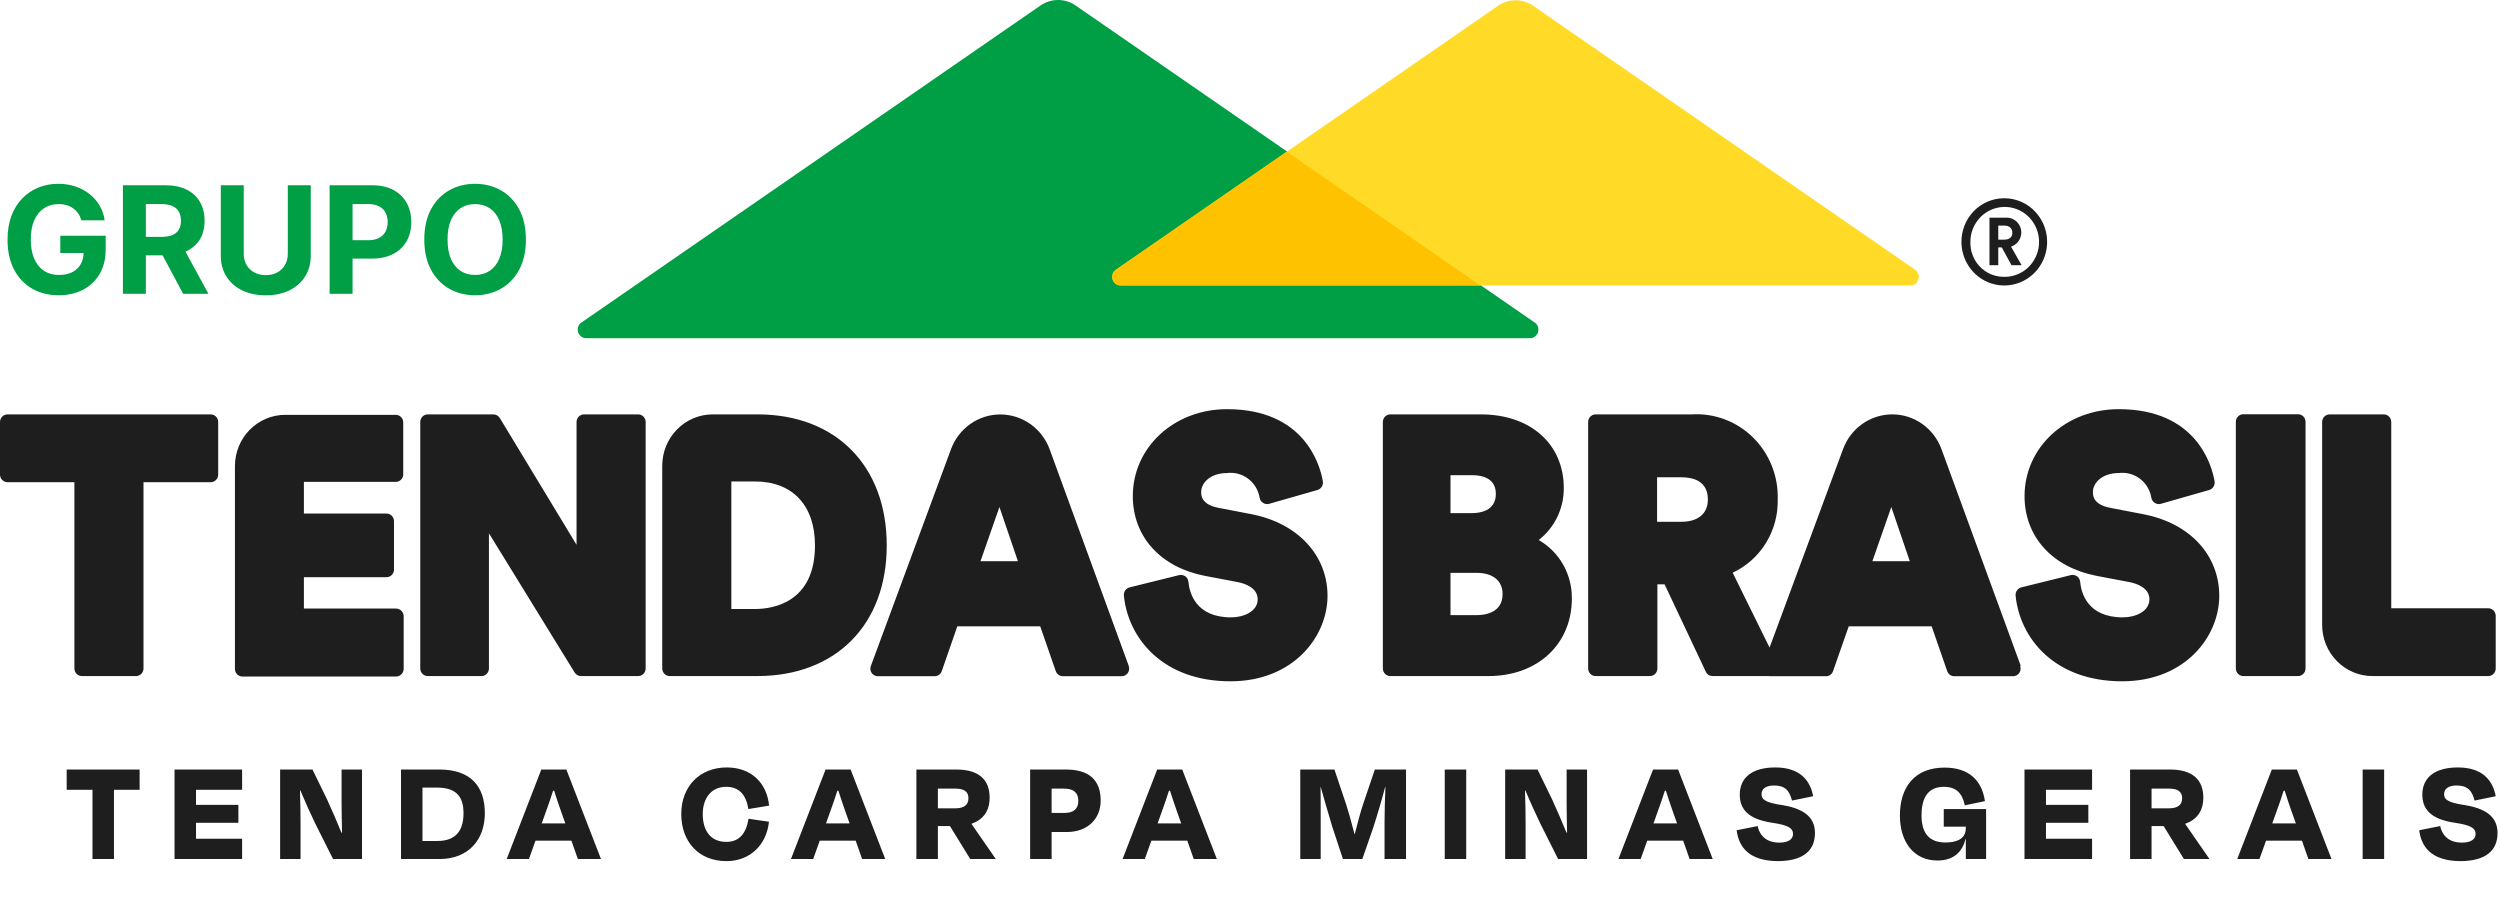
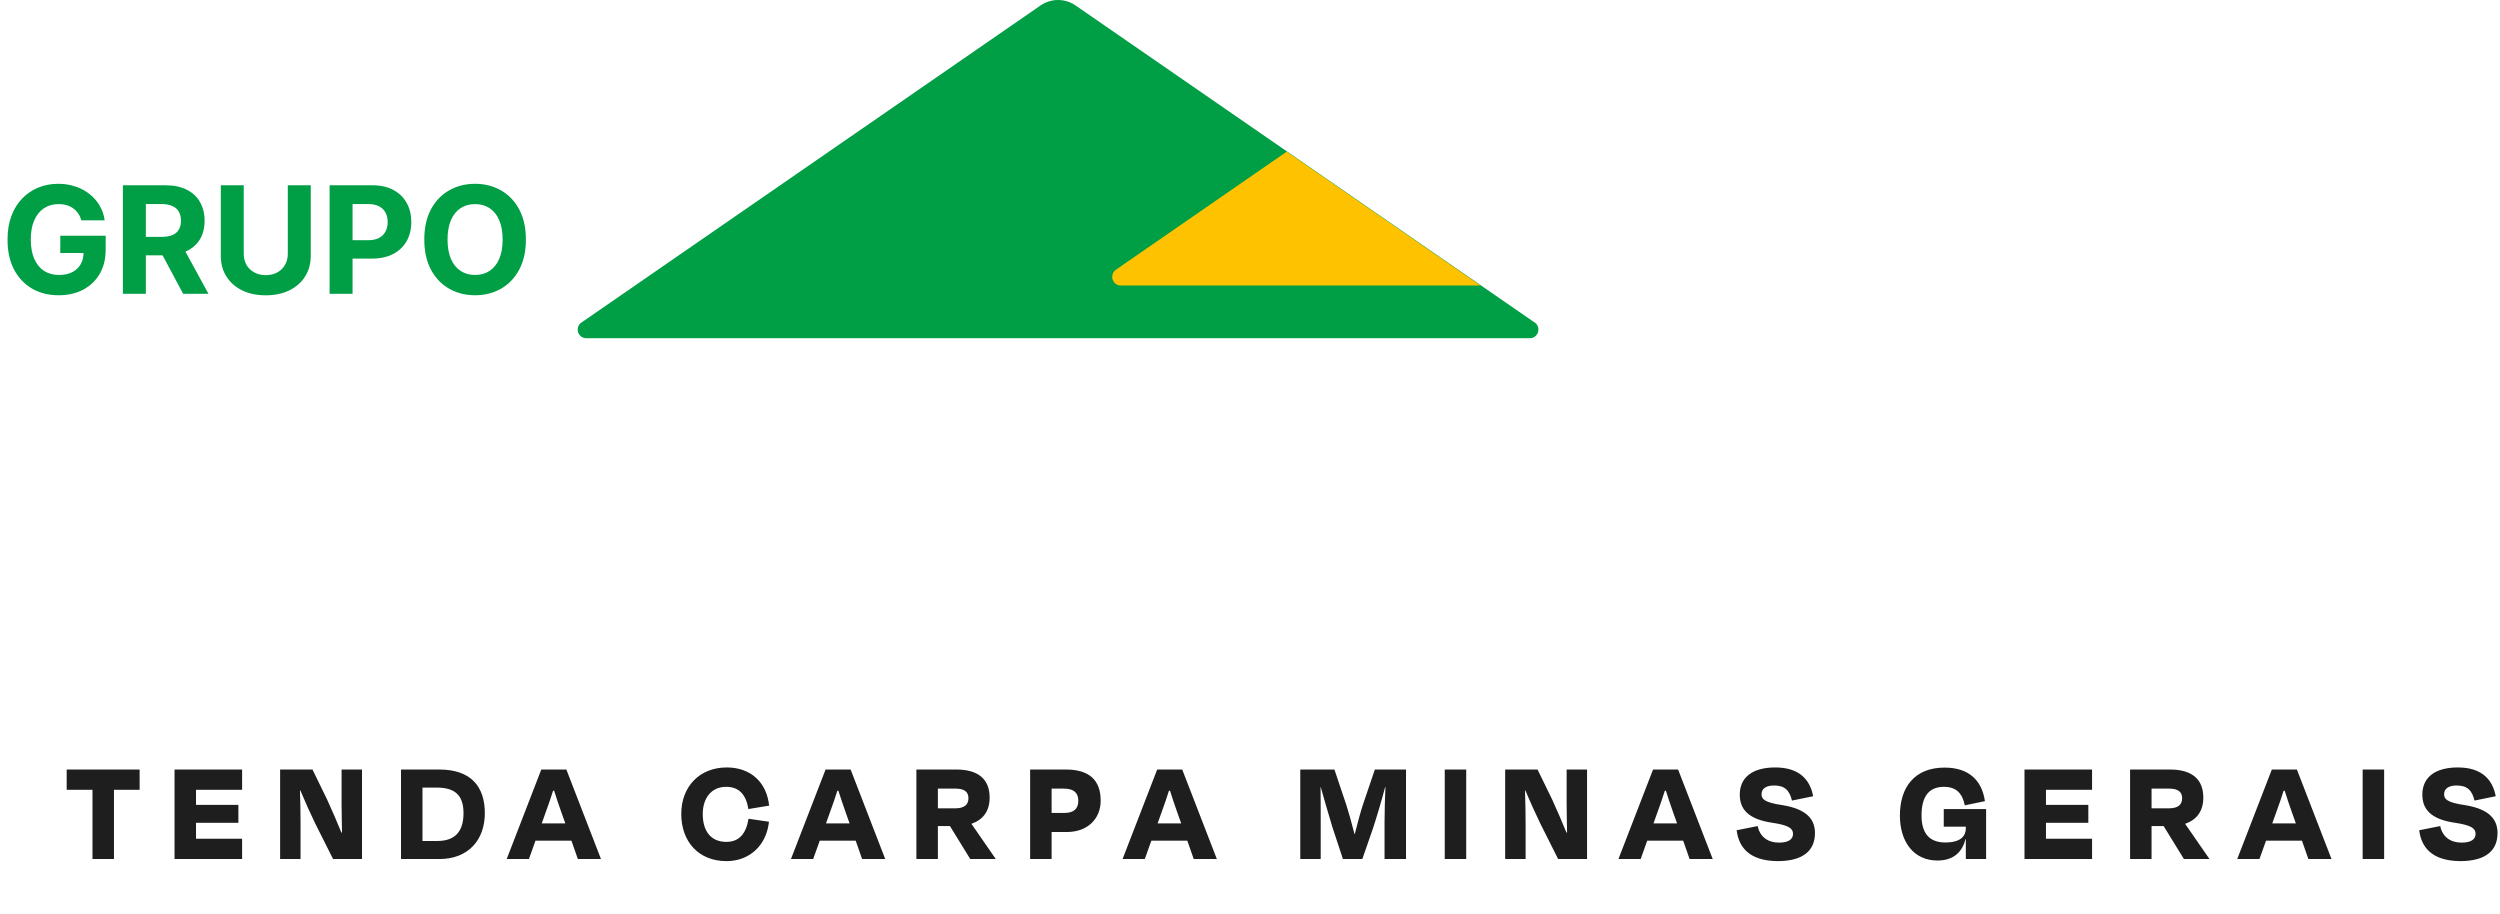
<svg xmlns="http://www.w3.org/2000/svg" width="227" height="83" viewBox="0 0 227 83" fill="none">
  <g clip-path="url(#clip0_6_2)">
    <path fill-rule="evenodd" clip-rule="evenodd" d="M52.696 29.353L94.506 0.479C94.97 0.167 95.514 0 96.071 0C96.628 0 97.172 0.167 97.637 0.479L139.447 29.353C139.557 29.461 139.635 29.6 139.668 29.752C139.702 29.904 139.689 30.064 139.634 30.209C139.578 30.354 139.481 30.48 139.356 30.569C139.229 30.658 139.08 30.707 138.927 30.71H53.229C53.074 30.71 52.923 30.662 52.795 30.574C52.667 30.486 52.568 30.361 52.511 30.215C52.454 30.069 52.441 29.909 52.474 29.755C52.507 29.602 52.584 29.462 52.696 29.353Z" fill="#009E45" />
-     <path fill-rule="evenodd" clip-rule="evenodd" d="M101.314 24.498L136.05 0.506C136.513 0.194 137.058 0.027 137.615 0.027C138.172 0.027 138.716 0.194 139.181 0.506L173.902 24.498C174.04 24.598 174.143 24.742 174.193 24.908C174.242 25.073 174.238 25.25 174.178 25.413C174.119 25.575 174.009 25.713 173.866 25.805C173.721 25.897 173.552 25.938 173.383 25.922H101.847C101.677 25.942 101.505 25.903 101.358 25.812C101.212 25.721 101.099 25.584 101.038 25.421C100.977 25.257 100.971 25.078 101.021 24.911C101.071 24.744 101.174 24.599 101.314 24.498Z" fill="#FFDB27" />
    <path fill-rule="evenodd" clip-rule="evenodd" d="M116.836 13.77L101.314 24.498C101.175 24.598 101.073 24.742 101.023 24.908C100.973 25.073 100.978 25.251 101.037 25.413C101.096 25.575 101.207 25.713 101.35 25.805C101.494 25.897 101.664 25.938 101.833 25.922H134.423L116.836 13.77Z" fill="#FFC200" />
-     <path d="M111.413 37.152C118.408 37.152 119.847 42.156 120.113 43.689C120.144 43.859 120.111 44.035 120.023 44.182C119.935 44.329 119.796 44.438 119.634 44.489L115.224 45.75C115.131 45.775 115.034 45.779 114.94 45.763C114.846 45.747 114.756 45.71 114.677 45.656C114.594 45.604 114.525 45.535 114.472 45.453C114.419 45.371 114.383 45.277 114.371 45.18C114.253 44.488 113.876 43.87 113.319 43.455C112.763 43.041 112.07 42.862 111.387 42.956C109.934 42.956 109.068 43.825 109.068 44.665C109.068 44.978 109.069 45.818 110.667 46.117L113.625 46.686C117.835 47.5 120.539 50.416 120.539 54.105C120.539 57.794 117.448 61.861 111.72 61.862C105.578 61.862 102.433 57.956 102.047 54.078C102.033 53.909 102.079 53.74 102.177 53.603C102.275 53.466 102.417 53.37 102.579 53.331L107.069 52.219C107.262 52.18 107.463 52.219 107.629 52.328C107.708 52.386 107.775 52.461 107.823 52.547C107.871 52.634 107.901 52.73 107.909 52.83C108.002 53.806 108.549 56.057 111.786 56.057C112.959 56.057 114.198 55.501 114.198 54.416C114.198 53.331 112.945 52.965 112.398 52.857L109.401 52.288C105.364 51.501 102.86 48.721 102.859 45.045C102.859 40.611 106.616 37.152 111.413 37.152ZM192.383 37.152C199.377 37.152 200.817 42.156 201.083 43.689C201.113 43.859 201.08 44.035 200.992 44.182C200.903 44.329 200.765 44.438 200.603 44.489L196.193 45.75C196.101 45.775 196.004 45.779 195.909 45.763C195.816 45.747 195.725 45.71 195.646 45.656C195.564 45.604 195.494 45.535 195.441 45.453C195.388 45.37 195.353 45.277 195.34 45.18C195.223 44.488 194.845 43.87 194.289 43.455C193.732 43.041 193.039 42.862 192.355 42.956C190.903 42.956 190.037 43.825 190.037 44.665C190.037 44.978 190.038 45.818 191.636 46.117L194.595 46.686C198.857 47.5 201.509 50.416 201.509 54.105C201.509 57.794 198.417 61.861 192.689 61.862C186.546 61.862 183.401 57.956 183.016 54.078C183.001 53.909 183.047 53.74 183.146 53.603C183.244 53.466 183.387 53.37 183.548 53.331L188.038 52.219C188.232 52.18 188.433 52.219 188.598 52.328C188.678 52.386 188.745 52.461 188.792 52.547C188.84 52.634 188.869 52.73 188.878 52.83C188.97 53.806 189.518 56.057 192.756 56.057C193.928 56.057 195.167 55.501 195.167 54.416C195.167 53.332 193.915 52.965 193.368 52.857L190.37 52.288C186.333 51.501 183.829 48.721 183.829 45.045C183.829 40.611 187.586 37.152 192.383 37.152ZM35.935 37.667C36.115 37.667 36.288 37.74 36.415 37.87C36.542 37.999 36.614 38.175 36.614 38.359V43.065C36.614 43.248 36.542 43.424 36.415 43.554C36.288 43.684 36.115 43.756 35.935 43.756H27.594V46.631H35.095C35.275 46.631 35.448 46.705 35.575 46.834C35.703 46.964 35.774 47.14 35.774 47.324V51.705C35.776 51.796 35.76 51.888 35.727 51.973C35.693 52.058 35.643 52.136 35.58 52.202C35.517 52.267 35.442 52.319 35.358 52.355C35.275 52.391 35.185 52.41 35.095 52.41H27.594V55.257H35.961C36.055 55.257 36.149 55.277 36.235 55.315C36.322 55.353 36.401 55.408 36.466 55.478C36.531 55.548 36.581 55.631 36.613 55.721C36.646 55.811 36.66 55.907 36.654 56.003V60.737C36.651 60.921 36.576 61.097 36.446 61.226C36.317 61.355 36.142 61.428 35.961 61.428H22.011C21.831 61.428 21.658 61.355 21.53 61.226C21.403 61.096 21.332 60.92 21.332 60.737V42.319C21.332 41.708 21.45 41.103 21.68 40.538C21.909 39.974 22.246 39.462 22.67 39.03C23.094 38.598 23.598 38.255 24.152 38.021C24.707 37.787 25.301 37.667 25.901 37.667H35.935ZM90.827 37.632C91.8 37.632 92.75 37.934 93.55 38.497C94.35 39.061 94.962 39.86 95.305 40.786L102.486 60.452V60.465C102.525 60.57 102.538 60.683 102.524 60.794C102.511 60.906 102.471 61.012 102.408 61.104C102.345 61.196 102.261 61.272 102.163 61.324C102.065 61.375 101.957 61.401 101.847 61.401H96.517C96.374 61.401 96.236 61.357 96.119 61.275C96.002 61.192 95.913 61.075 95.864 60.94L94.452 56.871H86.924L85.512 60.94C85.463 61.075 85.373 61.192 85.257 61.275C85.14 61.357 85.001 61.401 84.858 61.401H79.716C79.604 61.401 79.493 61.374 79.394 61.322C79.294 61.27 79.208 61.195 79.143 61.103C79.083 61.01 79.046 60.903 79.034 60.792C79.023 60.682 79.037 60.569 79.076 60.465L86.351 40.786C86.693 39.86 87.306 39.061 88.106 38.497C88.905 37.934 89.855 37.632 90.827 37.632ZM153.595 37.626C154.617 37.562 155.641 37.715 156.602 38.076C157.563 38.436 158.44 38.997 159.176 39.722C159.911 40.447 160.49 41.32 160.876 42.285C161.263 43.251 161.446 44.288 161.417 45.33C161.452 46.727 161.083 48.105 160.356 49.291C159.629 50.478 158.576 51.421 157.326 52.002L160.676 58.799L167.347 40.786C167.686 39.858 168.296 39.058 169.096 38.493C169.895 37.928 170.845 37.625 171.817 37.625C172.79 37.625 173.74 37.928 174.539 38.493C175.337 39.058 175.948 39.858 176.287 40.786L183.482 60.452L183.429 60.465C183.468 60.57 183.48 60.683 183.467 60.794C183.453 60.906 183.414 61.012 183.351 61.104C183.287 61.196 183.204 61.272 183.105 61.324C183.008 61.375 182.899 61.401 182.789 61.401H177.46C177.317 61.403 177.177 61.361 177.06 61.278C176.942 61.195 176.854 61.077 176.807 60.94L175.395 56.871H167.866L166.44 60.94C166.395 61.076 166.309 61.193 166.194 61.276C166.079 61.359 165.942 61.403 165.801 61.401H160.712C160.662 61.402 160.613 61.397 160.564 61.387H155.514C155.384 61.388 155.256 61.352 155.146 61.283C155.035 61.213 154.946 61.113 154.889 60.995L151.145 53.06H150.491V60.696C150.491 60.879 150.419 61.055 150.292 61.185C150.165 61.315 149.992 61.387 149.812 61.387H144.881C144.702 61.387 144.529 61.315 144.401 61.185C144.274 61.055 144.203 60.879 144.203 60.696V38.318C144.203 38.135 144.274 37.959 144.401 37.83C144.529 37.7 144.702 37.627 144.881 37.626H153.595ZM19.133 37.626C19.313 37.626 19.486 37.699 19.613 37.828C19.741 37.958 19.812 38.134 19.812 38.318V43.092C19.812 43.275 19.741 43.451 19.613 43.58C19.486 43.71 19.313 43.784 19.133 43.784H13.03V60.696C13.03 60.788 13.012 60.879 12.977 60.963C12.943 61.048 12.892 61.125 12.827 61.19C12.763 61.254 12.686 61.304 12.602 61.338C12.518 61.372 12.428 61.389 12.338 61.387H7.448C7.358 61.389 7.268 61.372 7.184 61.338C7.1 61.304 7.023 61.254 6.959 61.19C6.894 61.125 6.844 61.048 6.809 60.963C6.774 60.879 6.755 60.788 6.755 60.696V43.784H0.68C0.499 43.784 0.327 43.71 0.199 43.58C0.072 43.451 7.76865e-05 43.275 0 43.092V38.318C5.16355e-05 38.134 0.072 37.958 0.199 37.828C0.327 37.699 0.5 37.626 0.68 37.626H19.133ZM44.795 37.626C44.912 37.626 45.026 37.655 45.129 37.712C45.231 37.769 45.318 37.852 45.381 37.952L52.35 49.466V38.318C52.35 38.226 52.367 38.135 52.402 38.05C52.437 37.965 52.488 37.888 52.553 37.824C52.617 37.759 52.694 37.709 52.778 37.675C52.862 37.641 52.952 37.624 53.042 37.626H57.945C58.125 37.626 58.298 37.699 58.426 37.828C58.553 37.958 58.625 38.134 58.625 38.318V60.696C58.625 60.879 58.553 61.055 58.426 61.185C58.298 61.315 58.125 61.387 57.945 61.387H52.763C52.646 61.388 52.531 61.358 52.429 61.301C52.326 61.244 52.239 61.162 52.176 61.062L44.395 48.422V60.696C44.395 60.879 44.324 61.055 44.196 61.185C44.069 61.315 43.896 61.387 43.716 61.387H38.839C38.659 61.387 38.486 61.315 38.358 61.185C38.231 61.055 38.16 60.879 38.16 60.696V38.318C38.16 38.134 38.231 37.958 38.358 37.828C38.486 37.699 38.659 37.626 38.839 37.626H44.795ZM68.791 37.626C75.906 37.626 80.515 42.305 80.516 49.52C80.516 56.735 75.892 61.387 68.751 61.387H60.823C60.733 61.389 60.643 61.372 60.559 61.338C60.475 61.304 60.398 61.254 60.334 61.19C60.269 61.125 60.219 61.048 60.184 60.963C60.149 60.879 60.131 60.788 60.131 60.696V42.278C60.135 41.045 60.617 39.864 61.473 38.993C62.329 38.121 63.489 37.63 64.7 37.626H68.791ZM134.463 37.626C138.966 37.626 141.991 40.312 141.991 44.313C141.999 45.225 141.797 46.127 141.401 46.947C141.006 47.766 140.428 48.481 139.713 49.033C140.638 49.562 141.406 50.334 141.936 51.27C142.465 52.205 142.737 53.268 142.724 54.348C142.724 58.498 139.606 61.387 135.155 61.387H126.242C126.062 61.387 125.889 61.315 125.762 61.185C125.634 61.055 125.563 60.879 125.563 60.696V38.318C125.564 38.134 125.634 37.958 125.762 37.828C125.889 37.699 126.062 37.626 126.242 37.626H134.463ZM208.663 37.613C209.038 37.613 209.343 37.922 209.343 38.304V60.696C209.343 61.078 209.038 61.387 208.663 61.387H203.693C203.318 61.387 203.014 61.078 203.014 60.696V38.304C203.014 37.922 203.318 37.613 203.693 37.613H208.663ZM216.432 37.626C216.522 37.624 216.612 37.641 216.696 37.675C216.78 37.709 216.857 37.759 216.921 37.824C216.985 37.888 217.037 37.965 217.072 38.05C217.107 38.135 217.125 38.226 217.125 38.318V55.23H225.919C226.009 55.228 226.098 55.245 226.183 55.279C226.266 55.313 226.343 55.364 226.408 55.428C226.472 55.492 226.523 55.569 226.558 55.654C226.593 55.739 226.611 55.83 226.611 55.922V60.696C226.611 60.788 226.593 60.878 226.558 60.963C226.523 61.048 226.472 61.125 226.408 61.19C226.343 61.254 226.266 61.304 226.183 61.338C226.098 61.372 226.009 61.389 225.919 61.387H215.433C214.832 61.389 214.235 61.27 213.68 61.038C213.124 60.805 212.619 60.462 212.192 60.03C211.766 59.598 211.429 59.084 211.198 58.519C210.968 57.954 210.85 57.348 210.85 56.736V38.318C210.85 38.226 210.866 38.135 210.902 38.05C210.937 37.965 210.988 37.888 211.053 37.824C211.117 37.759 211.194 37.709 211.278 37.675C211.362 37.641 211.452 37.624 211.542 37.626H216.432ZM131.706 55.854H134.09C134.796 55.854 136.435 55.664 136.436 53.942C136.436 52.735 135.555 52.016 134.09 52.016H131.706V55.854ZM66.406 55.298H68.538C70.177 55.298 74 54.727 74 49.52C74 45.886 71.962 43.716 68.538 43.716H66.406V55.298ZM89.029 50.958H92.427L90.748 46.035L89.029 50.958ZM170.012 50.958H173.409L171.73 46.035L170.012 50.958ZM150.464 47.377H152.663C154.195 47.377 155.074 46.632 155.074 45.357C155.074 43.689 153.769 43.336 152.663 43.336H150.464V47.377ZM131.706 46.591H133.678C134.331 46.591 135.822 46.414 135.822 44.855C135.822 43.729 135.076 43.146 133.623 43.146H131.706V46.591Z" fill="#1E1E1E" />
-     <path d="M181.922 18.002C182.694 17.988 183.453 18.209 184.101 18.636C184.75 19.063 185.259 19.677 185.563 20.399C185.869 21.121 185.956 21.919 185.812 22.692C185.67 23.465 185.305 24.177 184.764 24.737C184.222 25.298 183.529 25.682 182.773 25.84C182.016 25.999 181.231 25.924 180.516 25.627C179.801 25.329 179.19 24.822 178.759 24.169C178.329 23.516 178.099 22.748 178.099 21.962C178.095 20.922 178.494 19.923 179.21 19.181C179.926 18.44 180.901 18.016 181.922 18.002ZM181.922 25.136C182.543 25.157 183.156 24.989 183.683 24.654C184.209 24.319 184.625 23.831 184.878 23.253C185.13 22.676 185.207 22.035 185.099 21.412C184.99 20.789 184.703 20.214 184.271 19.759C183.839 19.304 183.285 18.991 182.677 18.86C182.069 18.728 181.438 18.784 180.862 19.021C180.286 19.258 179.792 19.664 179.445 20.188C179.097 20.712 178.911 21.33 178.911 21.962C178.899 22.373 178.967 22.782 179.112 23.166C179.259 23.55 179.477 23.9 179.758 24.196C180.039 24.491 180.375 24.727 180.747 24.888C181.119 25.05 181.518 25.134 181.922 25.136ZM181.443 24.078H180.643V19.765H182.109C182.291 19.752 182.475 19.777 182.648 19.84C182.82 19.902 182.978 20 183.112 20.127C183.245 20.254 183.352 20.408 183.425 20.579C183.498 20.75 183.535 20.935 183.534 21.121C183.53 21.406 183.438 21.683 183.271 21.912C183.103 22.141 182.869 22.31 182.601 22.396L183.561 24.078H182.642L181.763 22.464H181.443V24.078ZM181.989 21.759C182.455 21.759 182.722 21.528 182.722 21.135C182.722 20.741 182.455 20.484 181.989 20.484H181.443V21.759H181.989Z" fill="#1E1E1E" />
    <path d="M7.388 20.008C7.321 19.774 7.226 19.567 7.104 19.388C6.982 19.205 6.833 19.051 6.657 18.926C6.484 18.798 6.285 18.7 6.06 18.633C5.839 18.565 5.594 18.532 5.324 18.532C4.821 18.532 4.379 18.657 3.997 18.907C3.619 19.157 3.324 19.521 3.112 19.999C2.9 20.473 2.795 21.054 2.795 21.74C2.795 22.426 2.899 23.01 3.107 23.491C3.316 23.972 3.611 24.339 3.992 24.592C4.374 24.842 4.824 24.967 5.344 24.967C5.815 24.967 6.218 24.884 6.551 24.717C6.888 24.547 7.144 24.308 7.321 24C7.5 23.693 7.59 23.329 7.59 22.909L8.013 22.971H5.474V21.403H9.596V22.644C9.596 23.51 9.413 24.254 9.047 24.876C8.682 25.495 8.178 25.973 7.537 26.309C6.896 26.643 6.161 26.809 5.334 26.809C4.411 26.809 3.599 26.606 2.9 26.199C2.201 25.788 1.656 25.206 1.265 24.453C0.877 23.696 0.683 22.798 0.683 21.759C0.683 20.961 0.798 20.249 1.029 19.623C1.263 18.995 1.59 18.463 2.011 18.027C2.431 17.591 2.92 17.259 3.478 17.031C4.035 16.803 4.64 16.689 5.291 16.689C5.849 16.689 6.368 16.771 6.849 16.935C7.33 17.095 7.757 17.323 8.129 17.618C8.504 17.913 8.81 18.264 9.047 18.671C9.285 19.075 9.437 19.521 9.504 20.008H7.388ZM11.16 26.675V16.824H15.046C15.79 16.824 16.425 16.957 16.951 17.223C17.48 17.486 17.883 17.86 18.158 18.344C18.437 18.825 18.577 19.391 18.577 20.042C18.577 20.696 18.436 21.259 18.154 21.73C17.871 22.198 17.463 22.558 16.927 22.808C16.395 23.058 15.75 23.183 14.993 23.183H12.391V21.509H14.657C15.054 21.509 15.385 21.454 15.648 21.346C15.911 21.236 16.106 21.073 16.234 20.855C16.366 20.637 16.432 20.366 16.432 20.042C16.432 19.715 16.366 19.439 16.234 19.215C16.106 18.99 15.909 18.82 15.643 18.705C15.38 18.586 15.048 18.527 14.647 18.527H13.243V26.675H11.16ZM16.48 22.192L18.928 26.675H16.629L14.233 22.192H16.48ZM26.133 16.824H28.216V23.221C28.216 23.94 28.044 24.568 27.701 25.107C27.361 25.645 26.885 26.066 26.273 26.367C25.66 26.665 24.947 26.814 24.132 26.814C23.314 26.814 22.599 26.665 21.987 26.367C21.375 26.066 20.898 25.645 20.558 25.107C20.219 24.568 20.049 23.94 20.049 23.221V16.824H22.131V23.043C22.131 23.419 22.213 23.752 22.377 24.044C22.543 24.336 22.777 24.565 23.079 24.732C23.38 24.898 23.731 24.982 24.132 24.982C24.536 24.982 24.887 24.898 25.186 24.732C25.487 24.565 25.72 24.336 25.883 24.044C26.05 23.752 26.133 23.419 26.133 23.043V16.824ZM29.929 26.675V16.824H33.816C34.563 16.824 35.199 16.967 35.725 17.252C36.251 17.535 36.652 17.927 36.928 18.431C37.207 18.931 37.346 19.508 37.346 20.162C37.346 20.816 37.205 21.394 36.923 21.894C36.641 22.394 36.232 22.784 35.696 23.063C35.164 23.341 34.52 23.481 33.763 23.481H31.286V21.812H33.426C33.827 21.812 34.157 21.743 34.417 21.605C34.68 21.464 34.875 21.27 35.004 21.023C35.135 20.773 35.201 20.486 35.201 20.162C35.201 19.835 35.135 19.55 35.004 19.306C34.875 19.059 34.68 18.868 34.417 18.734C34.154 18.596 33.821 18.527 33.416 18.527H32.012V26.675H29.929ZM47.751 21.75C47.751 22.824 47.547 23.738 47.14 24.491C46.736 25.245 46.185 25.82 45.486 26.218C44.79 26.612 44.007 26.809 43.138 26.809C42.263 26.809 41.477 26.611 40.782 26.213C40.086 25.815 39.536 25.24 39.132 24.486C38.728 23.733 38.526 22.82 38.526 21.75C38.526 20.675 38.728 19.761 39.132 19.008C39.536 18.254 40.086 17.68 40.782 17.286C41.477 16.888 42.263 16.689 43.138 16.689C44.007 16.689 44.79 16.888 45.486 17.286C46.185 17.68 46.736 18.254 47.14 19.008C47.547 19.761 47.751 20.675 47.751 21.75ZM45.639 21.75C45.639 21.054 45.535 20.467 45.327 19.989C45.122 19.511 44.831 19.149 44.456 18.902C44.081 18.655 43.642 18.532 43.138 18.532C42.635 18.532 42.196 18.655 41.82 18.902C41.445 19.149 41.154 19.511 40.945 19.989C40.74 20.467 40.637 21.054 40.637 21.75C40.637 22.445 40.74 23.032 40.945 23.51C41.154 23.988 41.445 24.35 41.82 24.597C42.196 24.844 42.635 24.967 43.138 24.967C43.642 24.967 44.081 24.844 44.456 24.597C44.831 24.35 45.122 23.988 45.327 23.51C45.535 23.032 45.639 22.445 45.639 21.75Z" fill="#009E45" />
  </g>
  <path d="M8.397 71.715H6.054V69.873H12.678V71.715H10.348V78H8.397V71.715ZM21.983 78H17.798H15.848V69.873H21.983V71.715H17.798V73.083H21.645V74.709H17.798V76.158H21.983V78ZM32.871 78H30.243L28.631 74.79C28.279 74.072 27.67 72.731 27.277 71.783H27.236C27.277 72.826 27.29 74.086 27.29 74.885V78H25.435V69.873H28.374L29.701 72.596C30.121 73.517 30.636 74.695 31.002 75.603H31.056C31.042 74.668 31.015 73.747 31.015 73.002V69.873H32.871V78ZM39.905 78H36.411V69.873H39.892C42.749 69.873 44.023 71.404 44.023 73.842C44.023 76.266 42.519 78 39.905 78ZM38.361 71.512V76.361H39.715C41.382 76.361 42.086 75.427 42.086 73.842C42.086 72.257 41.368 71.512 39.648 71.512H38.361ZM51.886 76.334H48.622L48.026 78H46.008L49.15 69.873H51.426L54.568 78H52.469L51.886 76.334ZM50.315 71.797H50.22C50.017 72.447 49.787 73.11 49.543 73.774L49.191 74.763H51.331L50.979 73.774C50.748 73.124 50.518 72.447 50.315 71.797ZM65.962 78.19C63.443 78.19 61.858 76.429 61.858 73.909C61.858 71.404 63.538 69.684 65.989 69.684C68.17 69.684 69.619 71.038 69.836 73.151L67.953 73.463C67.75 72.176 67.127 71.444 65.935 71.444C64.526 71.444 63.809 72.555 63.809 73.909C63.809 75.44 64.526 76.442 65.949 76.442C67.154 76.442 67.75 75.657 67.967 74.343L69.822 74.614C69.606 76.7 68.116 78.19 65.962 78.19ZM77.698 76.334H74.433L73.837 78H71.819L74.962 69.873H77.237L80.379 78H78.28L77.698 76.334ZM76.126 71.797H76.032C75.828 72.447 75.598 73.11 75.354 73.774L75.002 74.763H77.142L76.79 73.774C76.56 73.124 76.33 72.447 76.126 71.797ZM86.256 75.007H85.159V78H83.208V69.873H86.838C88.829 69.873 89.859 70.754 89.859 72.42C89.859 73.666 89.249 74.438 88.206 74.803L90.4 77.973V78H88.098L86.256 75.007ZM86.77 71.607H85.159V73.395H86.743C87.542 73.395 87.935 73.083 87.935 72.474C87.935 71.918 87.583 71.607 86.77 71.607ZM96.854 75.548H95.486V78H93.536V69.873H96.787C98.886 69.873 99.942 70.821 99.942 72.704C99.942 74.289 98.818 75.548 96.854 75.548ZM96.61 71.607H95.486V73.815H96.638C97.491 73.815 97.911 73.449 97.911 72.704C97.911 71.973 97.477 71.607 96.61 71.607ZM107.808 76.334H104.543L103.948 78H101.929L105.072 69.873H107.347L110.49 78H108.39L107.808 76.334ZM106.237 71.797H106.142C105.939 72.447 105.708 73.11 105.465 73.774L105.112 74.763H107.252L106.9 73.774C106.67 73.124 106.44 72.447 106.237 71.797ZM122.994 75.752H123.008C123.265 74.722 123.563 73.625 123.766 73.029L124.836 69.873H127.667V78H125.717V74.6C125.717 73.612 125.757 72.433 125.798 71.458H125.771C125.487 72.555 125.094 73.896 124.674 75.196L123.699 78H121.938L120.99 75.129C120.57 73.761 120.231 72.542 119.92 71.458H119.906C119.92 72.447 119.92 73.585 119.92 74.6V78H118.064V69.873H121.166L122.249 73.097C122.425 73.652 122.737 74.722 122.994 75.752ZM133.133 69.873V78H131.183V69.873H133.133ZM144.105 78H141.478L139.866 74.79C139.514 74.072 138.904 72.731 138.511 71.783H138.471C138.511 72.826 138.525 74.086 138.525 74.885V78H136.669V69.873H139.609L140.936 72.596C141.356 73.517 141.87 74.695 142.236 75.603H142.29C142.277 74.668 142.25 73.747 142.25 73.002V69.873H144.105V78ZM152.833 76.334H149.568L148.973 78H146.954L150.097 69.873H152.372L155.515 78H153.415L152.833 76.334ZM151.262 71.797H151.167C150.964 72.447 150.733 73.11 150.49 73.774L150.137 74.763H152.277L151.925 73.774C151.695 73.124 151.465 72.447 151.262 71.797ZM161.398 78.19C158.77 78.162 157.876 76.876 157.687 75.386L159.597 75.007C159.8 75.982 160.518 76.51 161.534 76.51C162.346 76.51 162.807 76.239 162.807 75.711C162.807 75.21 162.387 74.925 160.938 74.709C158.676 74.384 157.971 73.422 157.971 72.149C157.971 70.632 159.068 69.684 161.195 69.684C163.43 69.684 164.364 70.849 164.635 72.298L162.712 72.691C162.482 71.769 162.062 71.323 161.087 71.323C160.328 71.323 159.949 71.634 159.949 72.108C159.949 72.528 160.152 72.867 161.872 73.11C164.175 73.49 164.798 74.492 164.798 75.643C164.798 77.201 163.768 78.19 161.398 78.19ZM175.924 78.135C173.784 78.135 172.511 76.469 172.511 74.045C172.511 71.444 173.879 69.697 176.561 69.697C178.782 69.697 179.96 70.862 180.231 72.745L178.403 73.124C178.186 72.054 177.644 71.444 176.506 71.444C175.044 71.444 174.475 72.46 174.475 74.045C174.475 75.508 175.057 76.497 176.628 76.497C178.091 76.497 178.497 75.874 178.497 75.196V75.061H176.493V73.463H180.339V78H178.497V76.185H178.47C178.199 77.282 177.454 78.135 175.924 78.135ZM189.96 78H185.774H183.824V69.873H189.96V71.715H185.774V73.083H189.621V74.709H185.774V76.158H189.96V78ZM196.458 75.007H195.361V78H193.411V69.873H197.041C199.032 69.873 200.061 70.754 200.061 72.42C200.061 73.666 199.452 74.438 198.409 74.803L200.603 77.973V78H198.3L196.458 75.007ZM196.973 71.607H195.361V73.395H196.946C197.745 73.395 198.138 73.083 198.138 72.474C198.138 71.918 197.786 71.607 196.973 71.607ZM209.019 76.334H205.755L205.159 78H203.14L206.283 69.873H208.558L211.701 78H209.601L209.019 76.334ZM207.448 71.797H207.353C207.15 72.447 206.919 73.11 206.676 73.774L206.323 74.763H208.463L208.111 73.774C207.881 73.124 207.651 72.447 207.448 71.797ZM216.48 69.873V78H214.529V69.873H216.48ZM223.375 78.19C220.747 78.162 219.853 76.876 219.664 75.386L221.573 75.007C221.777 75.982 222.494 76.51 223.51 76.51C224.323 76.51 224.784 76.239 224.784 75.711C224.784 75.21 224.364 74.925 222.914 74.709C220.652 74.384 219.948 73.422 219.948 72.149C219.948 70.632 221.045 69.684 223.172 69.684C225.407 69.684 226.341 70.849 226.612 72.298L224.689 72.691C224.458 71.769 224.039 71.323 223.063 71.323C222.305 71.323 221.926 71.634 221.926 72.108C221.926 72.528 222.129 72.867 223.849 73.11C226.152 73.49 226.775 74.492 226.775 75.643C226.775 77.201 225.745 78.19 223.375 78.19Z" fill="#1E1E1E" />
  <defs>
    <clipPath id="clip0_6_2">
      <rect width="226.611" height="61.862" fill="white" />
    </clipPath>
  </defs>
</svg>